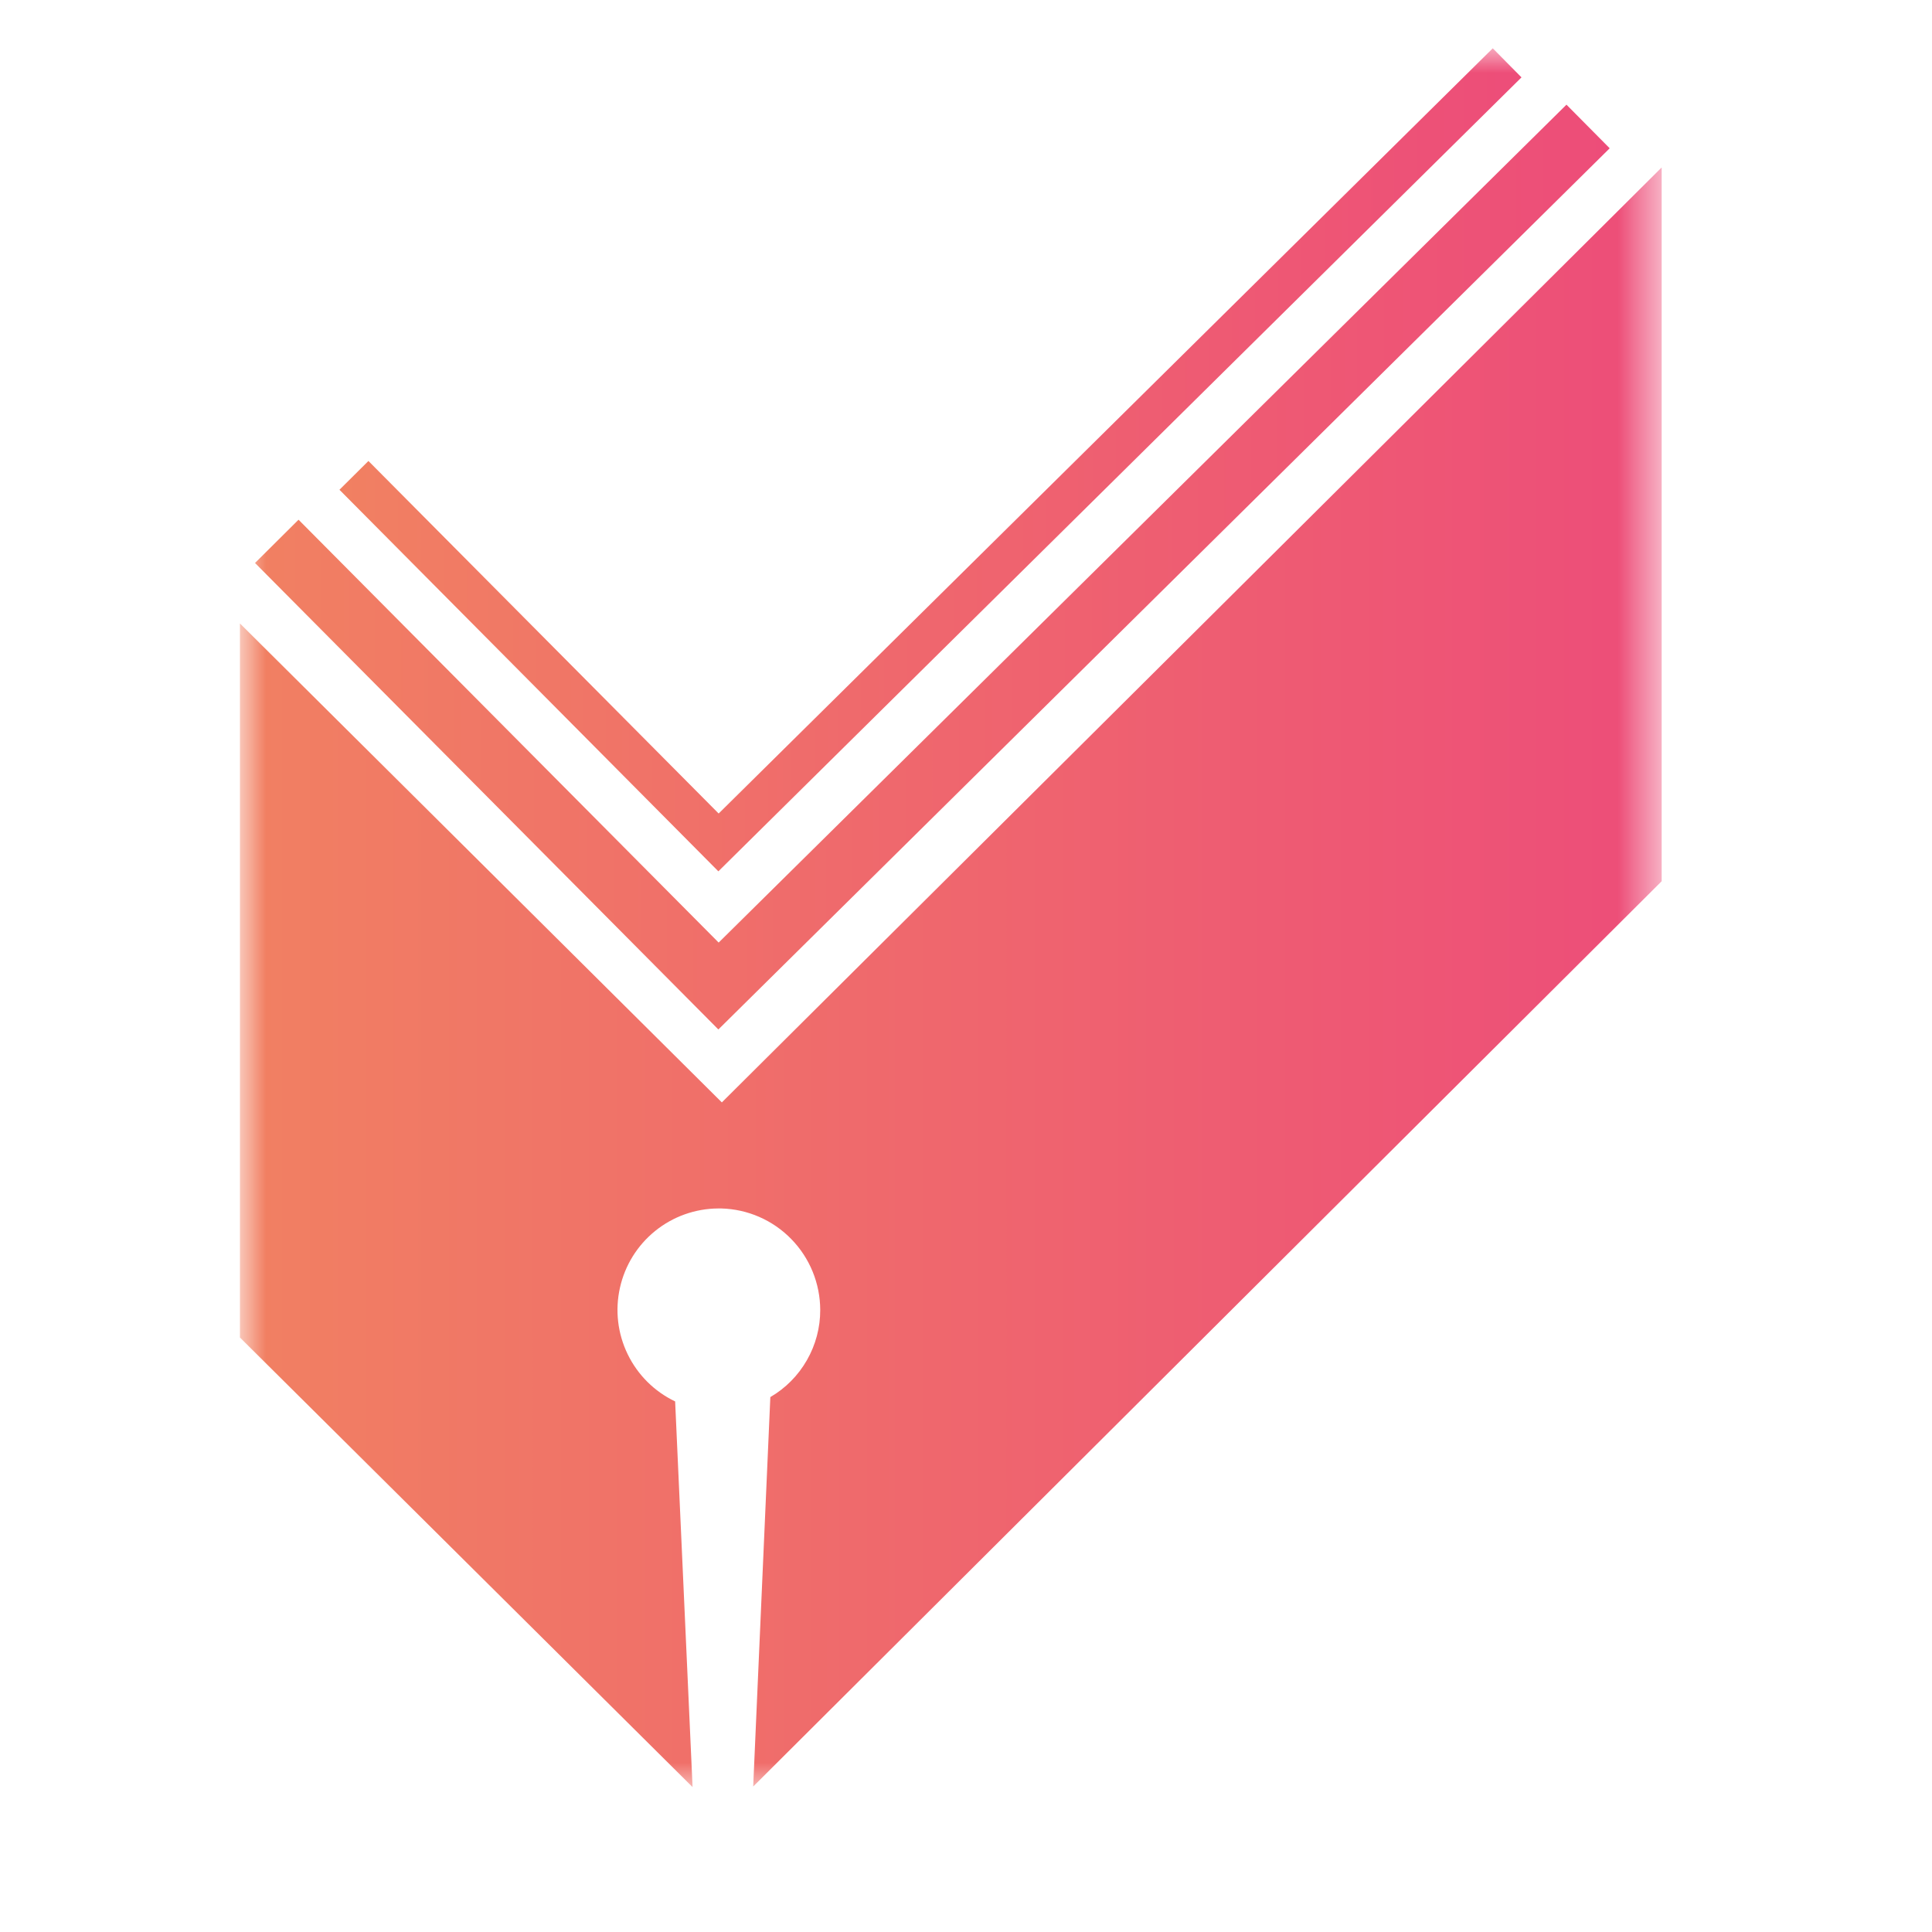
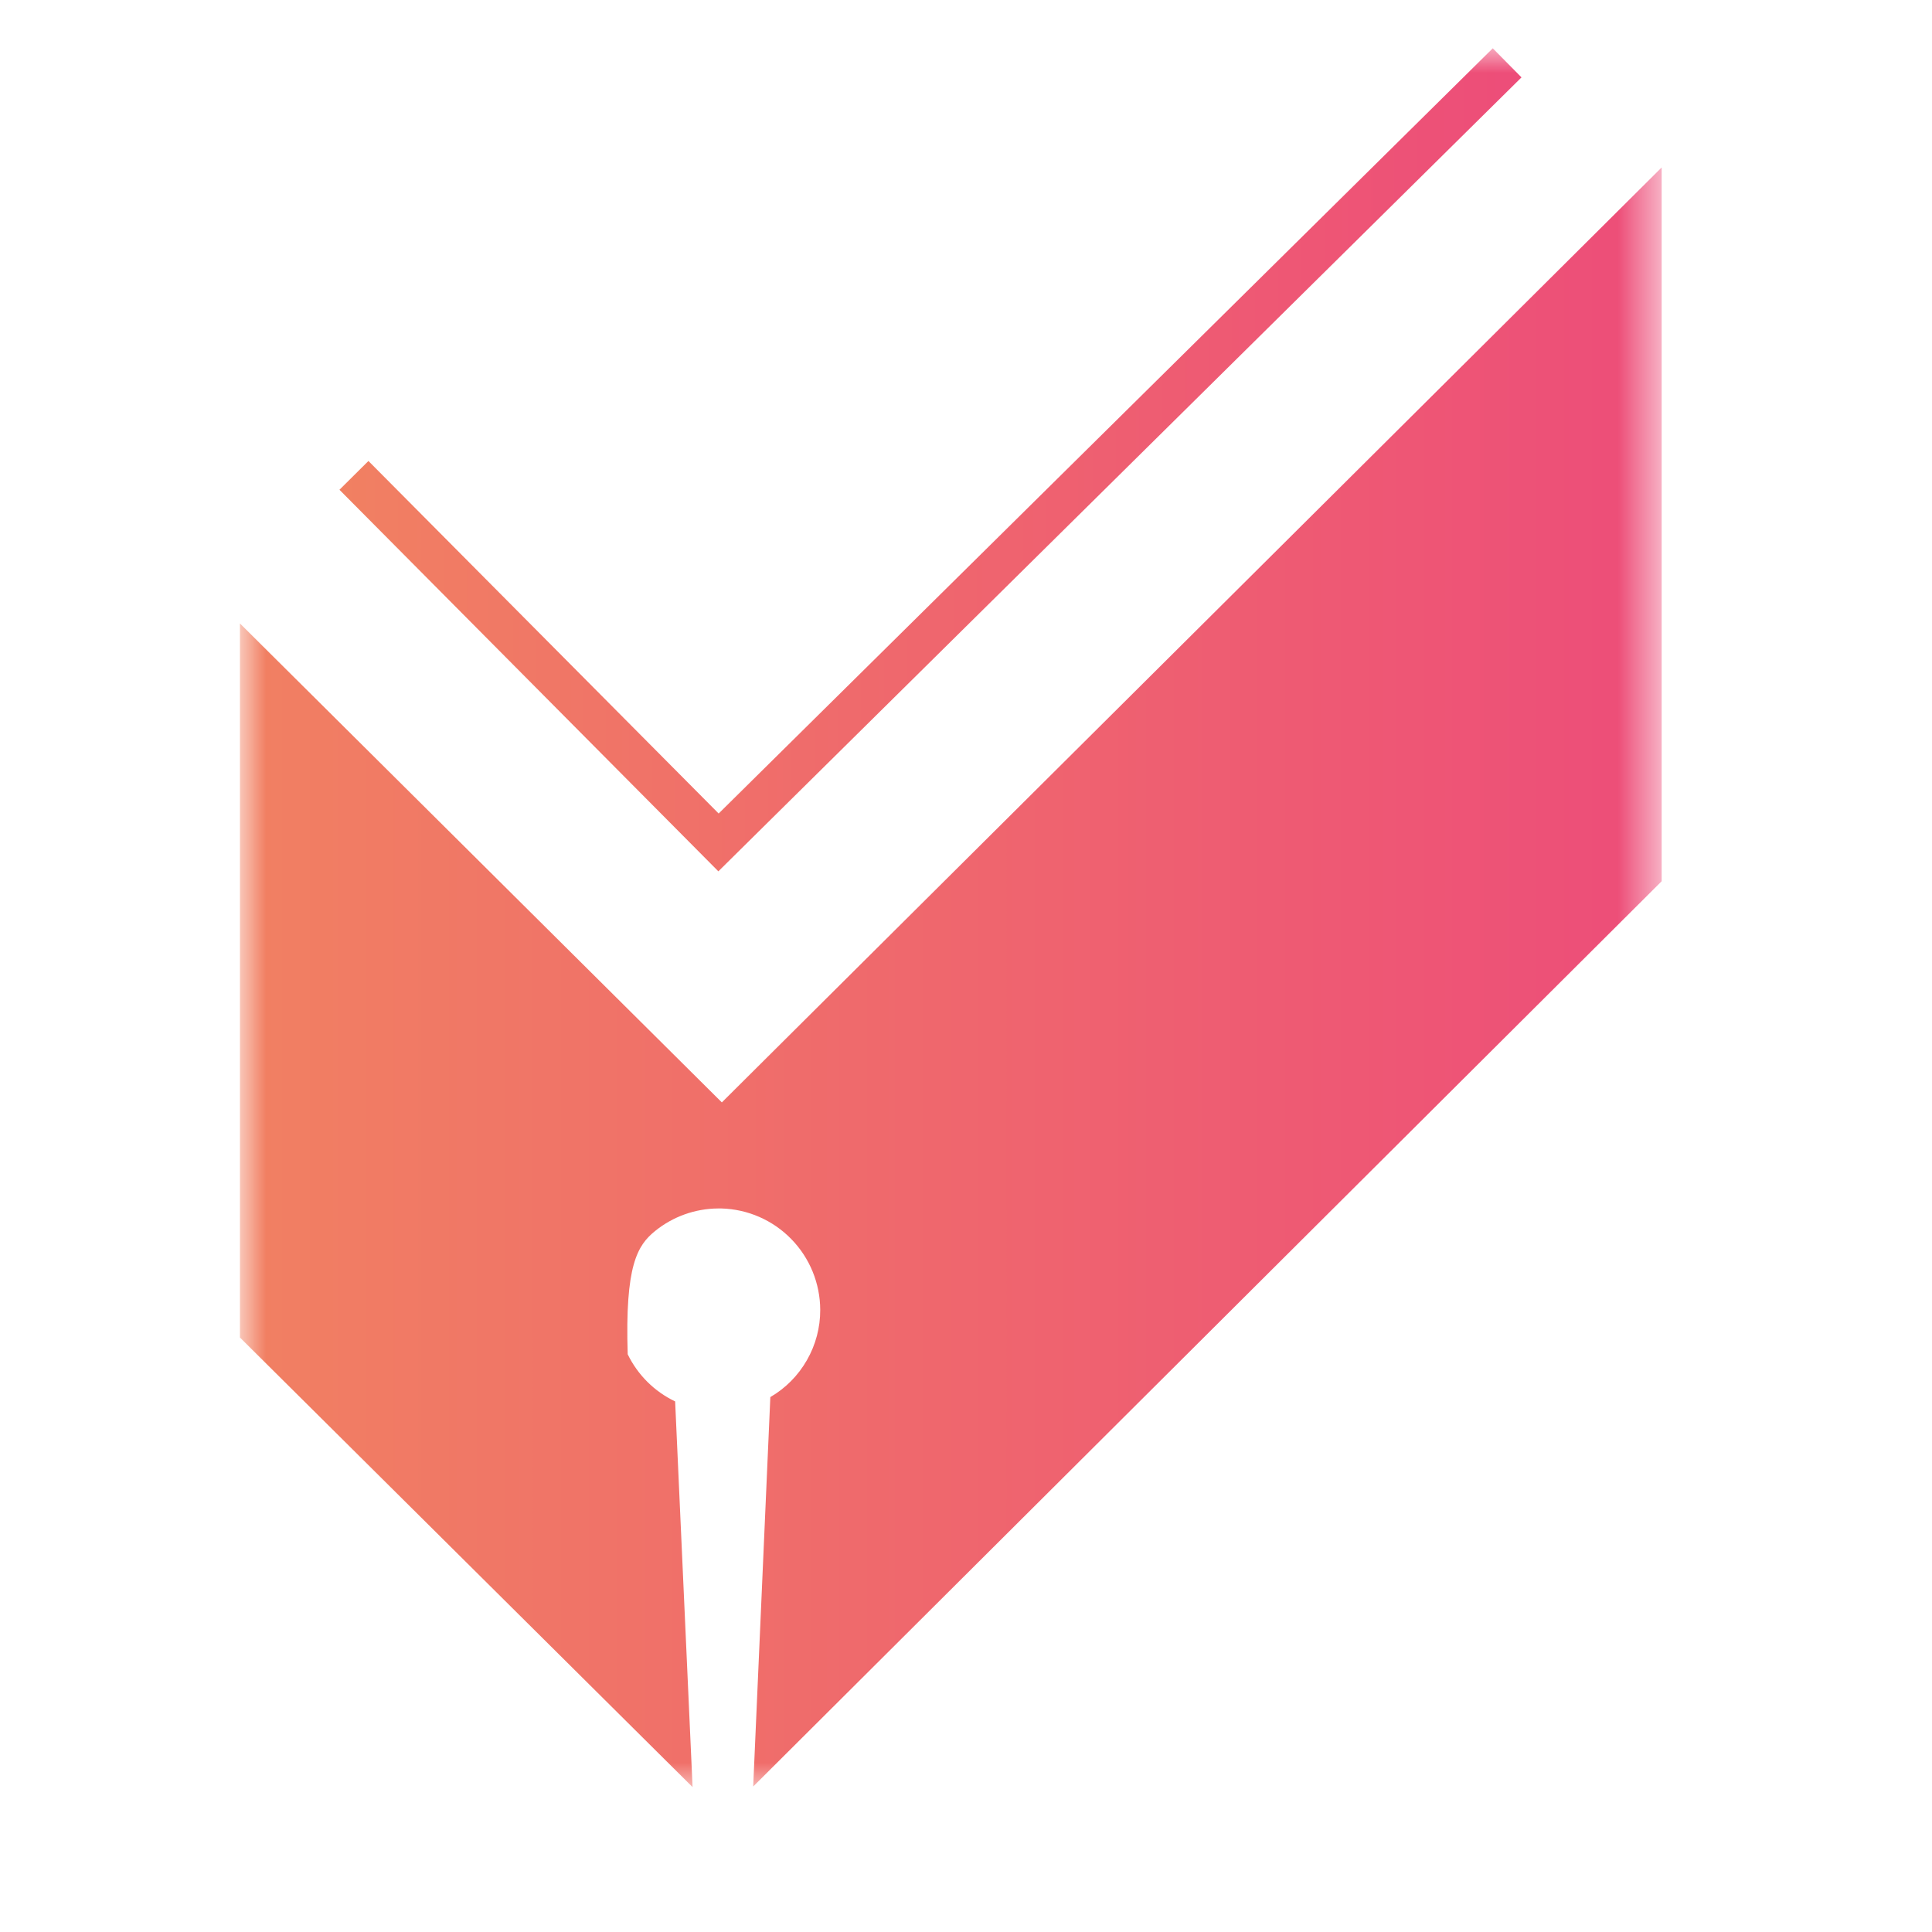
<svg xmlns="http://www.w3.org/2000/svg" width="40" height="40" viewBox="0 0 40 40" fill="none">
  <g id="icon">
    <g id="mhd">
      <mask id="mask0_785_46" style="mask-type:luminance" maskUnits="userSpaceOnUse" x="5" y="1" width="30" height="36">
        <g id="clip0_101_98">
          <path id="Vector" d="M34.388 1H5V37H34.388V1Z" fill="white" />
        </g>
      </mask>
      <g mask="url(#mask0_785_46)">
        <g id="Group">
-           <path id="Vector_2" d="M14.945 22.824L4.968 12.908V27.692L14.339 37L13.978 29.015C13.55 28.811 13.204 28.467 12.996 28.039C12.788 27.612 12.731 27.127 12.835 26.663C12.938 26.199 13.195 25.784 13.564 25.486C13.933 25.187 14.393 25.023 14.867 25.02H14.933C15.48 25.034 16.001 25.261 16.383 25.654C16.766 26.046 16.98 26.572 16.982 27.12C16.983 27.485 16.888 27.844 16.706 28.161C16.525 28.478 16.264 28.742 15.949 28.925L15.594 36.988L34.403 18.245V3.467L14.945 22.824Z" fill="url(#paint0_linear_785_46)" />
-           <path id="Vector_3" d="M14.873 21.314L5.28 11.656L6.181 10.76L14.879 19.515L32.432 2.167L33.327 3.07L14.873 21.314Z" fill="url(#paint1_linear_785_46)" />
+           <path id="Vector_2" d="M14.945 22.824L4.968 12.908V27.692L14.339 37L13.978 29.015C13.55 28.811 13.204 28.467 12.996 28.039C12.938 26.199 13.195 25.784 13.564 25.486C13.933 25.187 14.393 25.023 14.867 25.02H14.933C15.48 25.034 16.001 25.261 16.383 25.654C16.766 26.046 16.98 26.572 16.982 27.12C16.983 27.485 16.888 27.844 16.706 28.161C16.525 28.478 16.264 28.742 15.949 28.925L15.594 36.988L34.403 18.245V3.467L14.945 22.824Z" fill="url(#paint0_linear_785_46)" />
          <path id="Vector_4" d="M14.873 18.04L7.028 10.14L7.628 9.544L14.879 16.843L30.906 1L31.501 1.602L14.873 18.04Z" fill="url(#paint2_linear_785_46)" />
        </g>
      </g>
    </g>
  </g>
  <defs>
    <linearGradient id="paint0_linear_785_46" x1="4.968" y1="20.233" x2="34.403" y2="20.233" gradientUnits="userSpaceOnUse">
      <stop stop-color="#F18062" />
      <stop offset="1" stop-color="#ED4D79" />
    </linearGradient>
    <linearGradient id="paint1_linear_785_46" x1="5.28" y1="11.74" x2="33.327" y2="11.74" gradientUnits="userSpaceOnUse">
      <stop stop-color="#F18062" />
      <stop offset="1" stop-color="#ED4D79" />
    </linearGradient>
    <linearGradient id="paint2_linear_785_46" x1="7.028" y1="9.52" x2="31.501" y2="9.52" gradientUnits="userSpaceOnUse">
      <stop stop-color="#F18062" />
      <stop offset="1" stop-color="#ED4D79" />
    </linearGradient>
  </defs>
</svg>